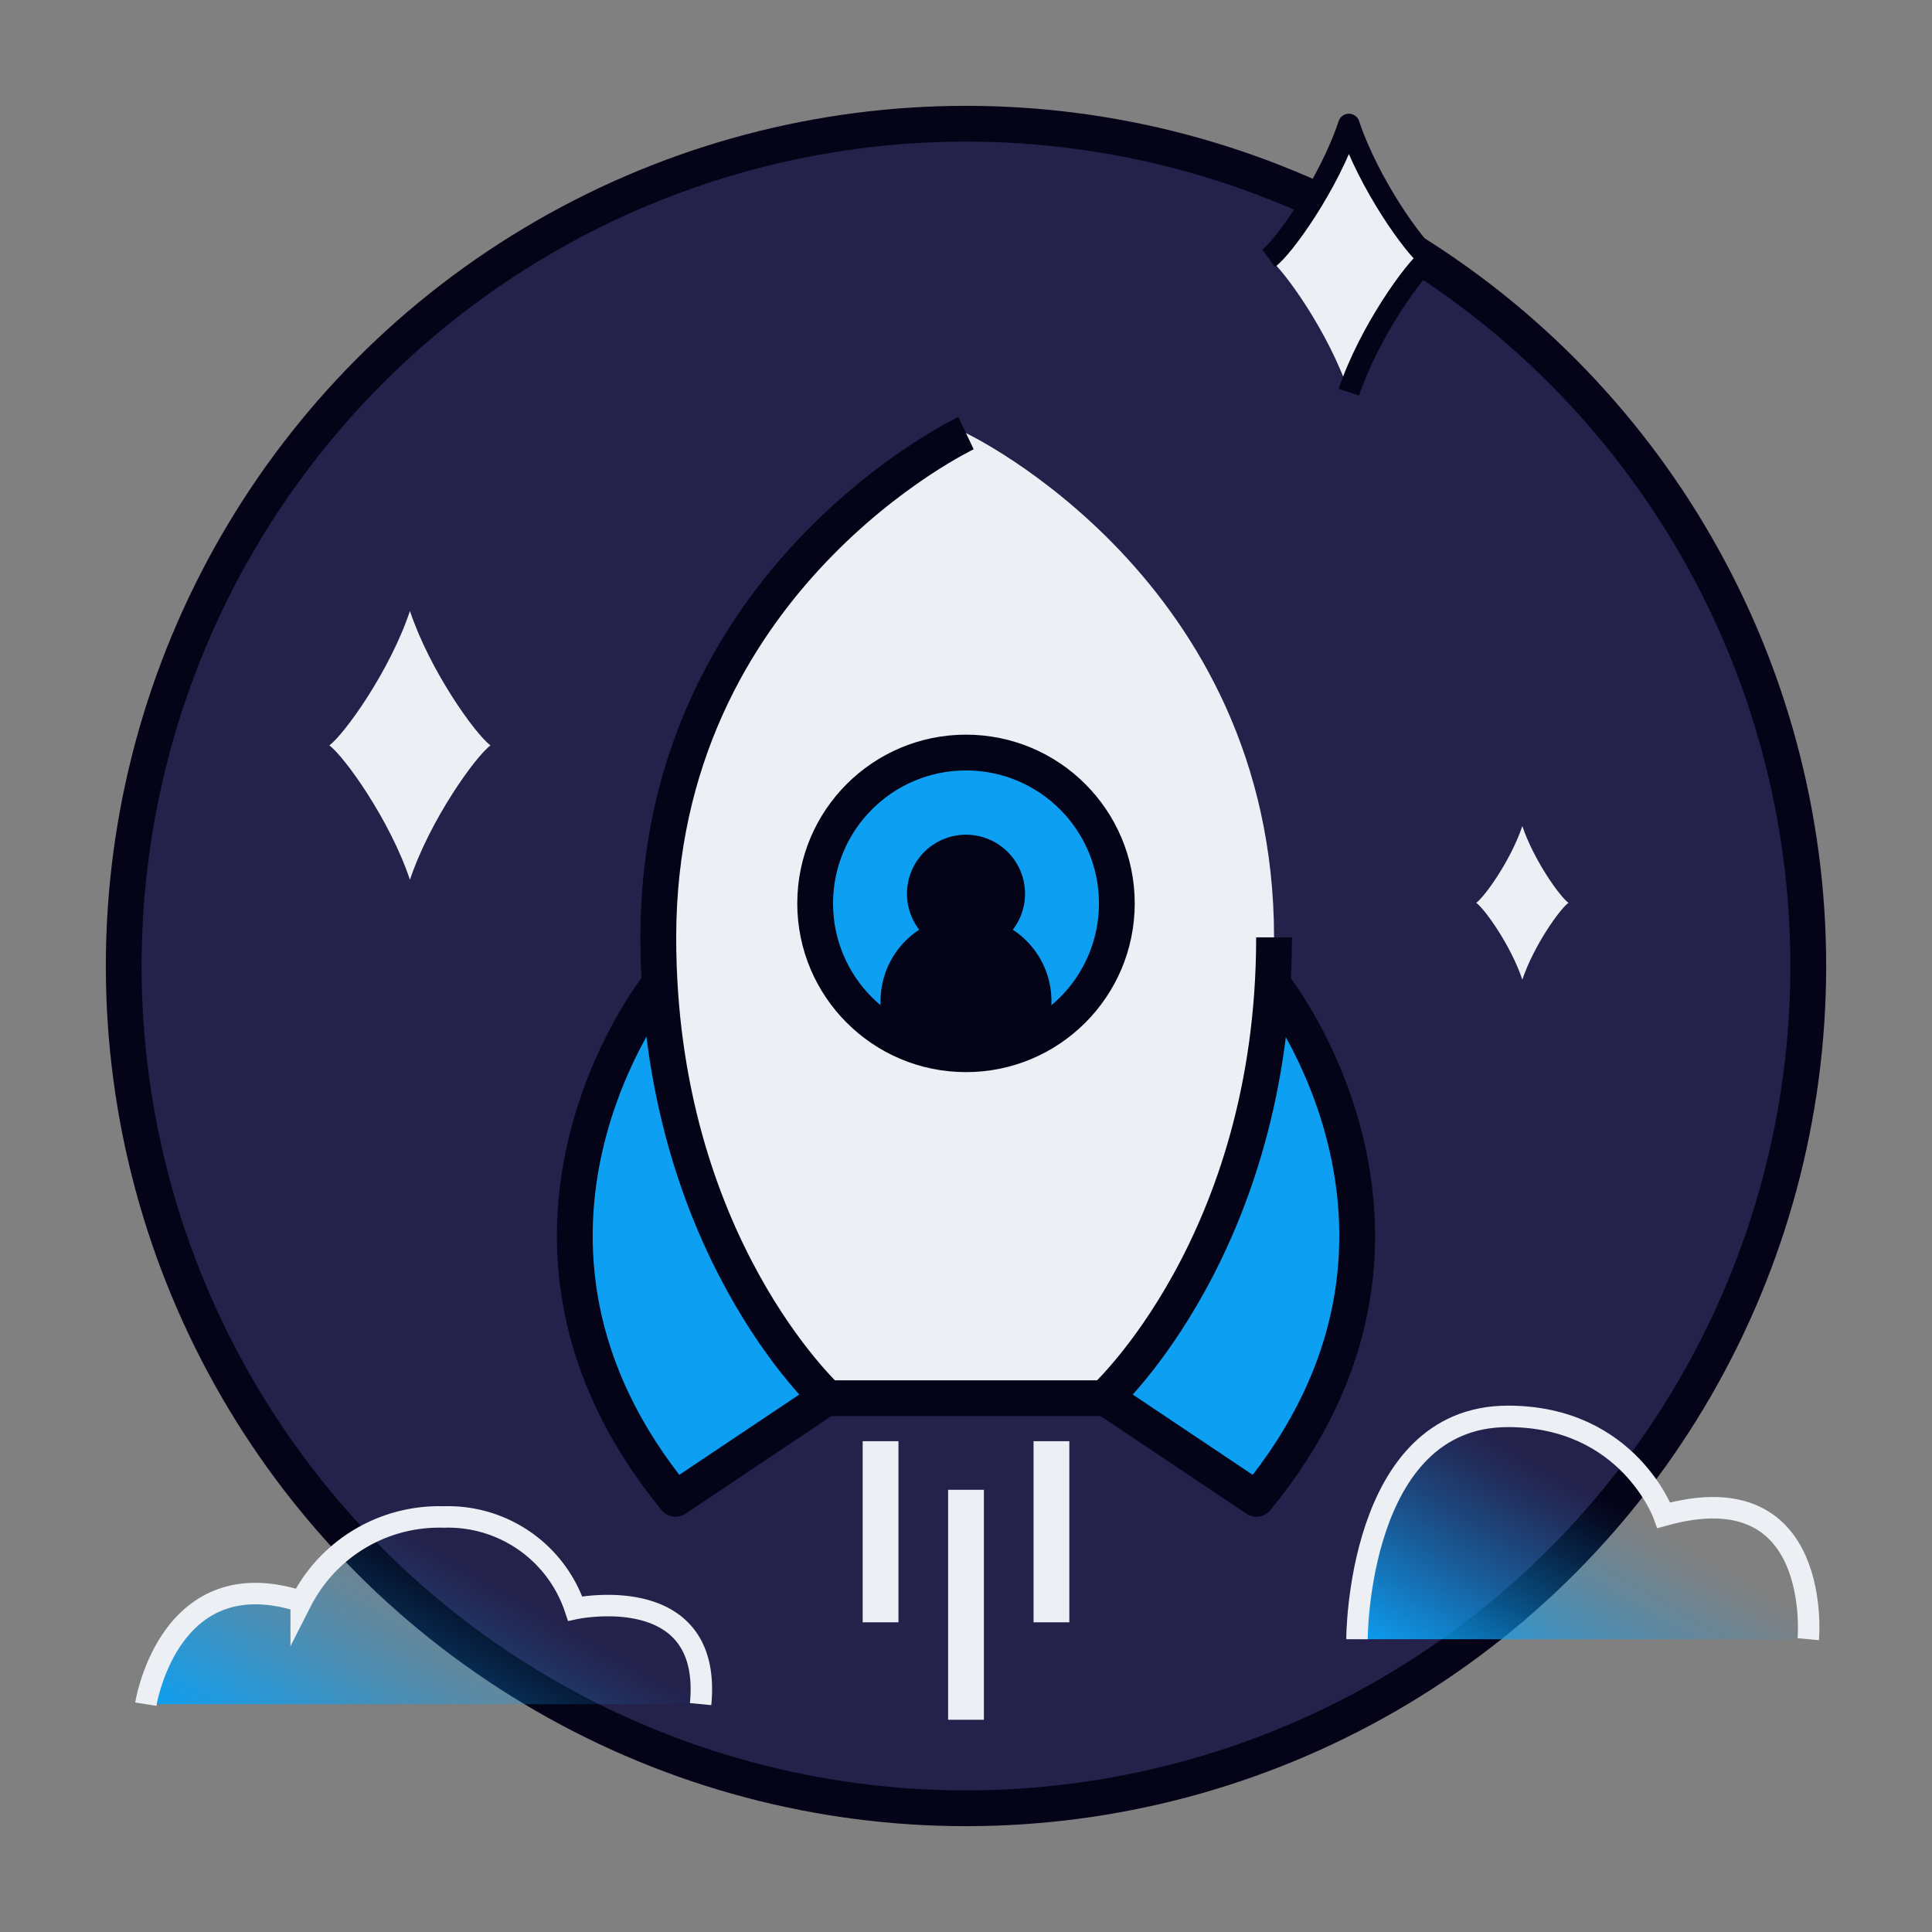
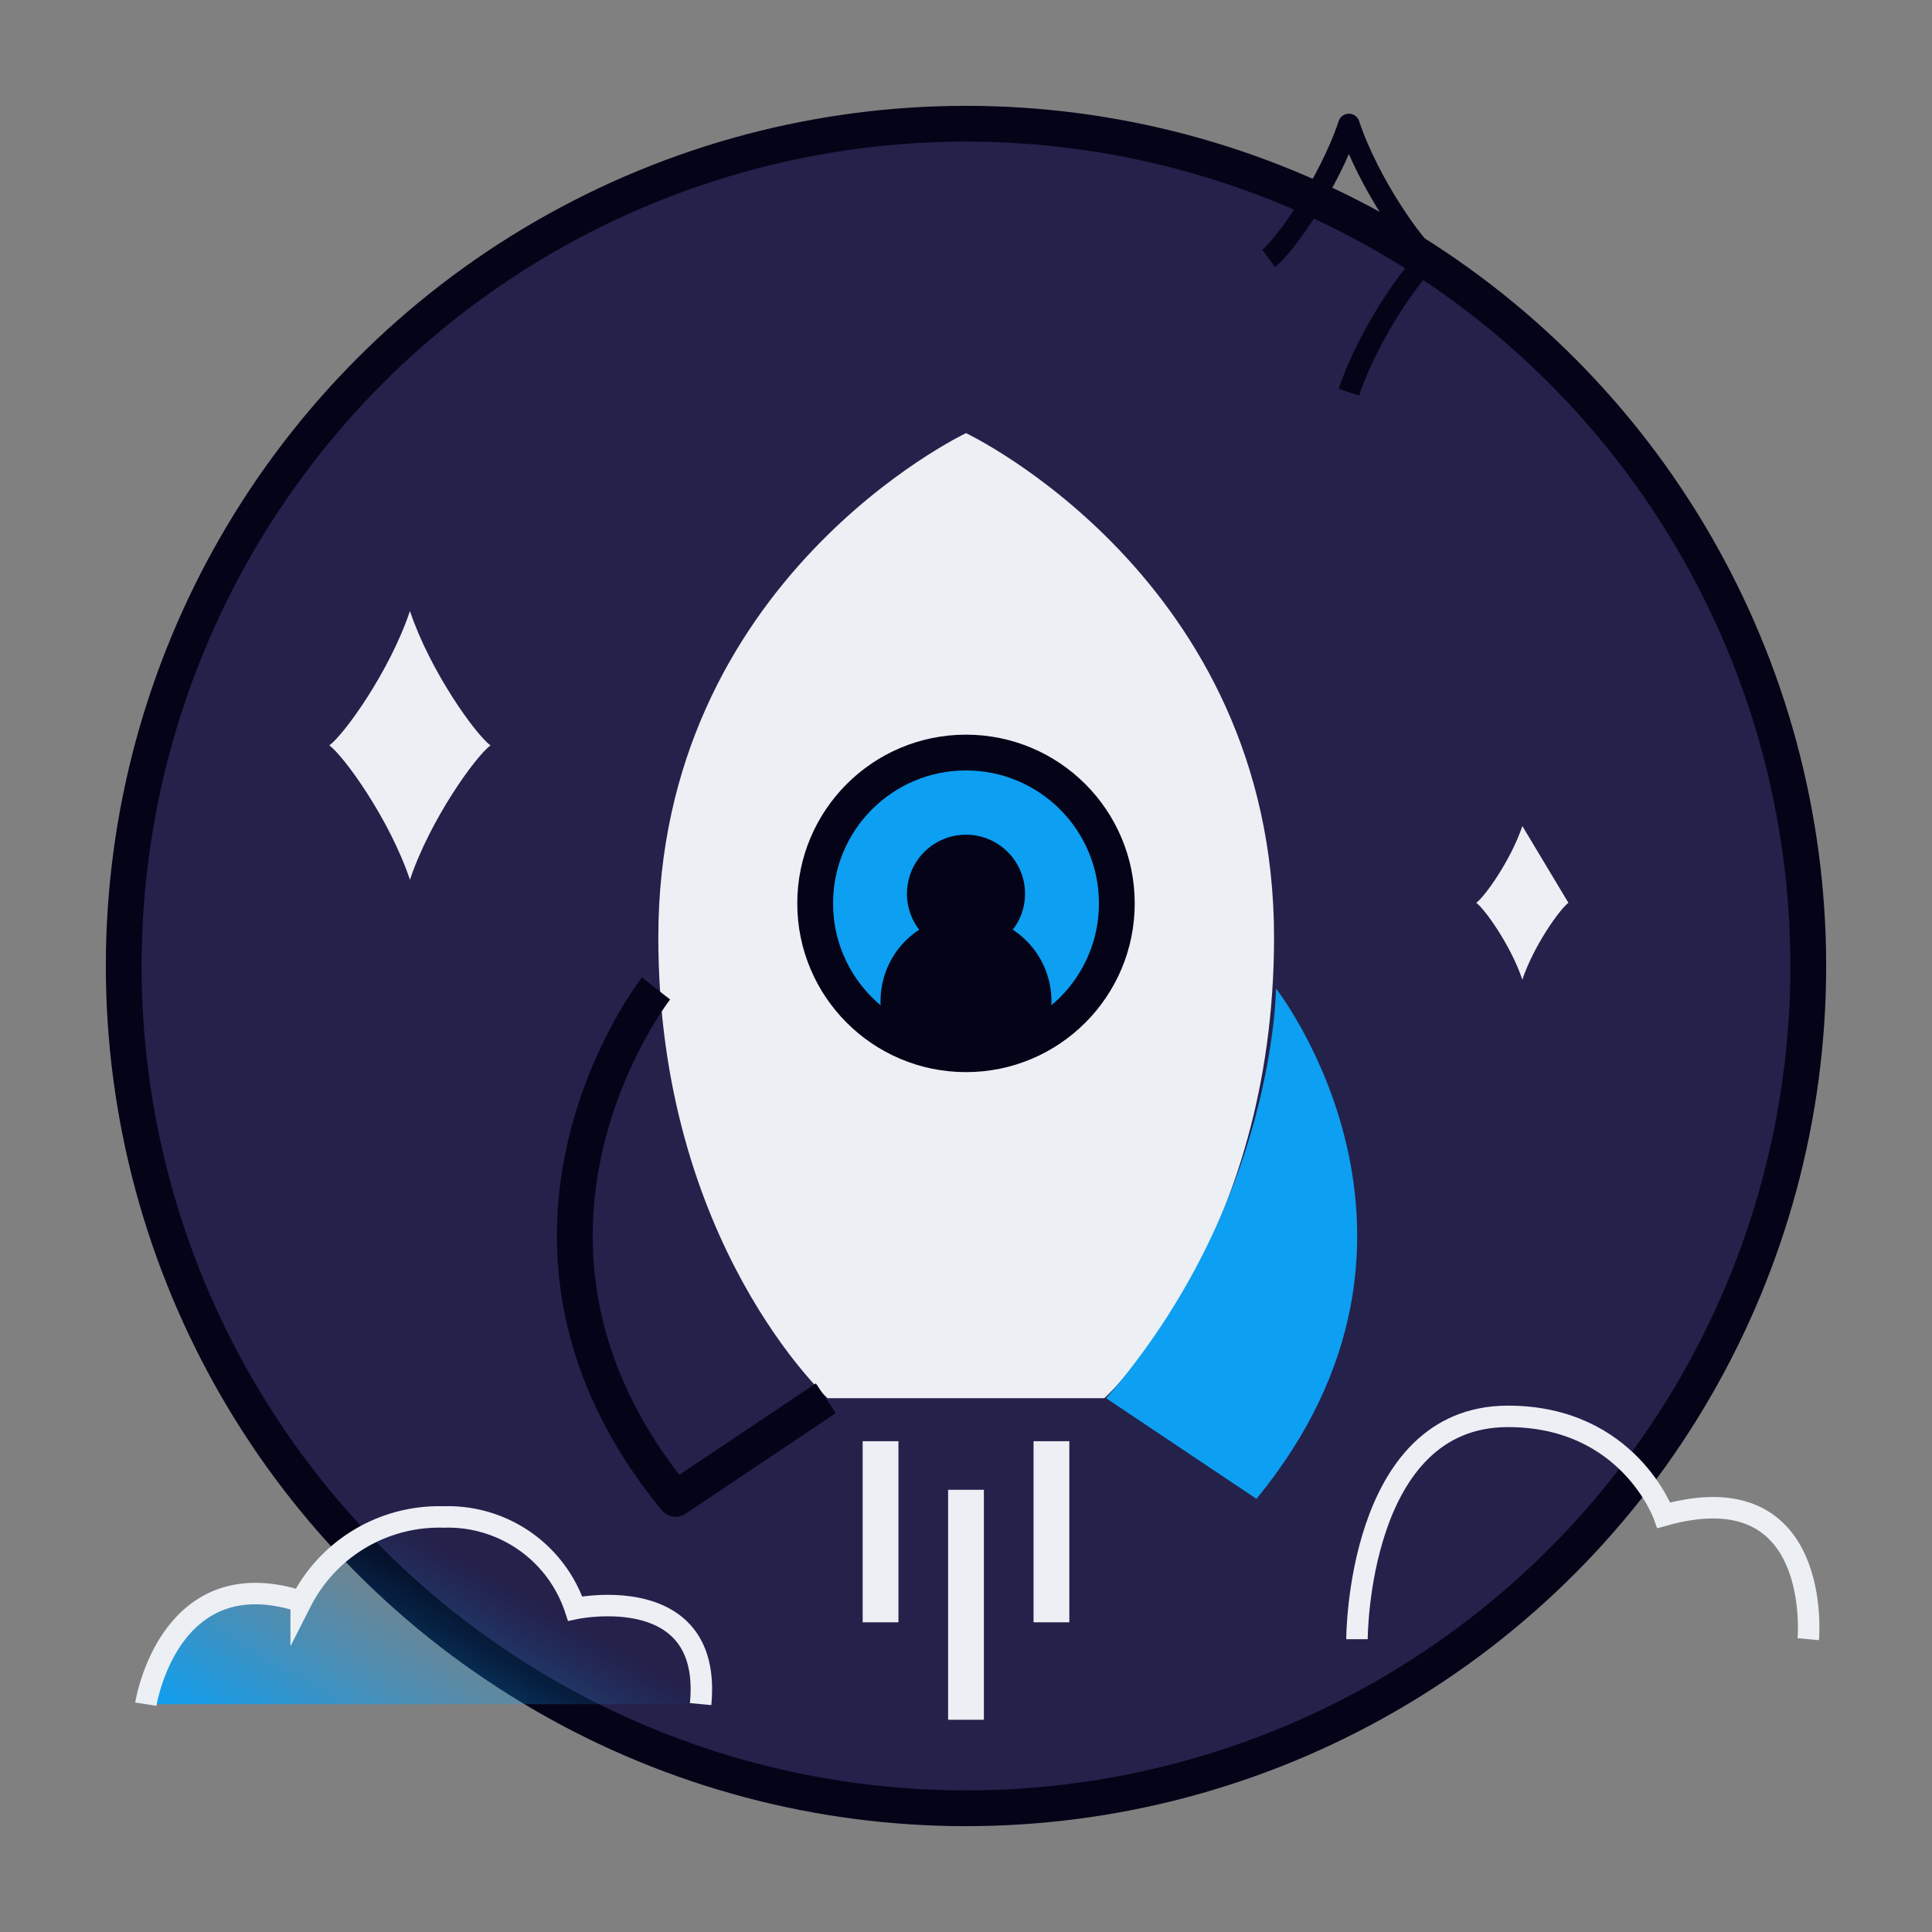
<svg xmlns="http://www.w3.org/2000/svg" id="Layer_1" data-name="Layer 1" viewBox="0 0 270 270">
  <rect x="0" y="0" width="270" height="270" fill="#808080" stroke="none" />
  <defs>
    <style>.cls-1{fill:#24214b;}.cls-10,.cls-12,.cls-2,.cls-3,.cls-6,.cls-8{fill:none;}.cls-12,.cls-2,.cls-6{stroke:#050318;}.cls-10,.cls-2,.cls-3,.cls-8{stroke-miterlimit:10;}.cls-2,.cls-6,.cls-8{stroke-width:5px;}.cls-3{stroke:#fff;opacity:0;}.cls-4{fill:#eceff4;}.cls-5{fill:#0c9ff2;}.cls-12,.cls-6{stroke-linejoin:round;}.cls-7{fill:#050318;}.cls-10,.cls-8{stroke:#eceff4;}.cls-9{fill:url(#linear-gradient);}.cls-10,.cls-12{stroke-width:3px;}.cls-11{fill:url(#linear-gradient-2);}</style>
    <linearGradient id="linear-gradient" x1="210.61" y1="241.19" x2="231.97" y2="204.19" gradientUnits="userSpaceOnUse">
      <stop offset="0" stop-color="#0c9ff2" />
      <stop offset="0.15" stop-color="#0c9ff2" stop-opacity="0.78" />
      <stop offset="0.39" stop-color="#0c9ff2" stop-opacity="0.45" />
      <stop offset="0.59" stop-color="#0c9ff2" stop-opacity="0.21" />
      <stop offset="0.73" stop-color="#0c9ff2" stop-opacity="0.06" />
      <stop offset="0.81" stop-color="#0c9ff2" stop-opacity="0" />
    </linearGradient>
    <linearGradient id="linear-gradient-2" x1="48.83" y1="254.59" x2="72.15" y2="214.19" gradientUnits="userSpaceOnUse">
      <stop offset="0" stop-color="#0c9ff2" />
      <stop offset="0.16" stop-color="#0c9ff2" stop-opacity="0.78" />
      <stop offset="0.41" stop-color="#0c9ff2" stop-opacity="0.45" />
      <stop offset="0.62" stop-color="#0c9ff2" stop-opacity="0.21" />
      <stop offset="0.77" stop-color="#0c9ff2" stop-opacity="0.06" />
      <stop offset="0.85" stop-color="#0c9ff2" stop-opacity="0" />
    </linearGradient>
  </defs>
  <circle class="cls-1" cx="135" cy="135" r="117.71" />
  <circle class="cls-2" cx="135" cy="135" r="117.71" />
  <rect class="cls-3" width="270" height="270" />
  <path class="cls-4" d="M178.05,131c0,42.77-23.71,64.4-23.71,64.4H115.66S92,173.78,92,131C92,80.88,135,60.53,135,60.53S178.06,80.88,178.05,131Z" />
  <circle class="cls-5" cx="135" cy="126.25" r="21.08" />
  <path class="cls-5" d="M154.59,195.41l21,14.06c30-36.51,2.73-71.33,2.73-71.33S178.21,168.15,154.59,195.41Z" />
-   <path class="cls-6" d="M154.59,195.41l21,14.06c30-36.51,2.73-71.33,2.73-71.33" />
-   <path class="cls-5" d="M115.41,195.41l-21,14.06c-30-36.51-2.73-71.33-2.73-71.33S91.79,168.15,115.41,195.41Z" />
  <path class="cls-6" d="M115.41,195.41l-21,14.06c-30-36.51-2.73-71.33-2.73-71.33" />
  <path class="cls-7" d="M141.54,129.93a8.25,8.25,0,1,0-13.08,0,11.91,11.91,0,0,0-5.4,10v3.63a20.7,20.7,0,0,0,23.88,0v-3.63A11.91,11.91,0,0,0,141.54,129.93Z" />
  <circle class="cls-6" cx="135" cy="126.25" r="21.08" />
-   <path class="cls-6" d="M178.05,131c0,42.77-23.71,64.4-23.71,64.4H115.66S92,173.78,92,131C92,80.88,135,60.53,135,60.53" />
  <line class="cls-8" x1="123.06" y1="201.41" x2="123.06" y2="226.72" />
  <line class="cls-8" x1="146.94" y1="201.41" x2="146.94" y2="226.72" />
  <line class="cls-8" x1="135" y1="208.2" x2="135" y2="240.34" />
-   <path class="cls-9" d="M189.64,229.08h63.07s2.15-23.56-20.18-17.32c0,0-4.91-13.82-21.8-13.82C189.64,197.94,189.64,229.08,189.64,229.08Z" />
  <path class="cls-10" d="M252.71,229.08s2.15-23.56-20.18-17.32c0,0-4.91-13.82-21.8-13.82-21.09,0-21.09,31.14-21.09,31.14" />
  <path class="cls-11" d="M97.89,238.16H20.38s3.19-20.34,21.71-14.35A21.64,21.64,0,0,1,62,212a18.73,18.73,0,0,1,18.38,12.8S99.58,220.72,97.89,238.16Z" />
  <path class="cls-10" d="M20.38,238.16s3.19-20.34,21.71-14.35A21.64,21.64,0,0,1,62,212a18.73,18.73,0,0,1,18.38,12.8s19.22-4.09,17.53,13.35" />
-   <path class="cls-4" d="M188.51,17.39c-2.8,8.37-9.16,17.21-11.22,18.71,2.06,1.5,8.42,10.34,11.22,18.71,2.8-8.37,9.16-17.21,11.22-18.71C197.67,34.6,191.31,25.76,188.51,17.39Z" />
  <path class="cls-12" d="M188.51,54.81c2.8-8.37,9.16-17.21,11.22-18.71-2.06-1.5-8.42-10.34-11.22-18.71-2.8,8.37-9.16,17.21-11.22,18.71" />
  <path class="cls-4" d="M57.29,85.39c-2.81,8.4-9.2,17.28-11.27,18.78,2.07,1.51,8.46,10.38,11.27,18.78,2.81-8.4,9.19-17.27,11.26-18.78C66.48,102.67,60.1,93.79,57.29,85.39Z" />
-   <path class="cls-4" d="M212.75,115.44c-1.61,4.8-5.26,9.87-6.44,10.73,1.18.86,4.83,5.94,6.44,10.74,1.61-4.8,5.26-9.88,6.44-10.74C218,125.31,214.36,120.24,212.75,115.44Z" />
+   <path class="cls-4" d="M212.75,115.44c-1.61,4.8-5.26,9.87-6.44,10.73,1.18.86,4.83,5.94,6.44,10.74,1.61-4.8,5.26-9.88,6.44-10.74Z" />
</svg>